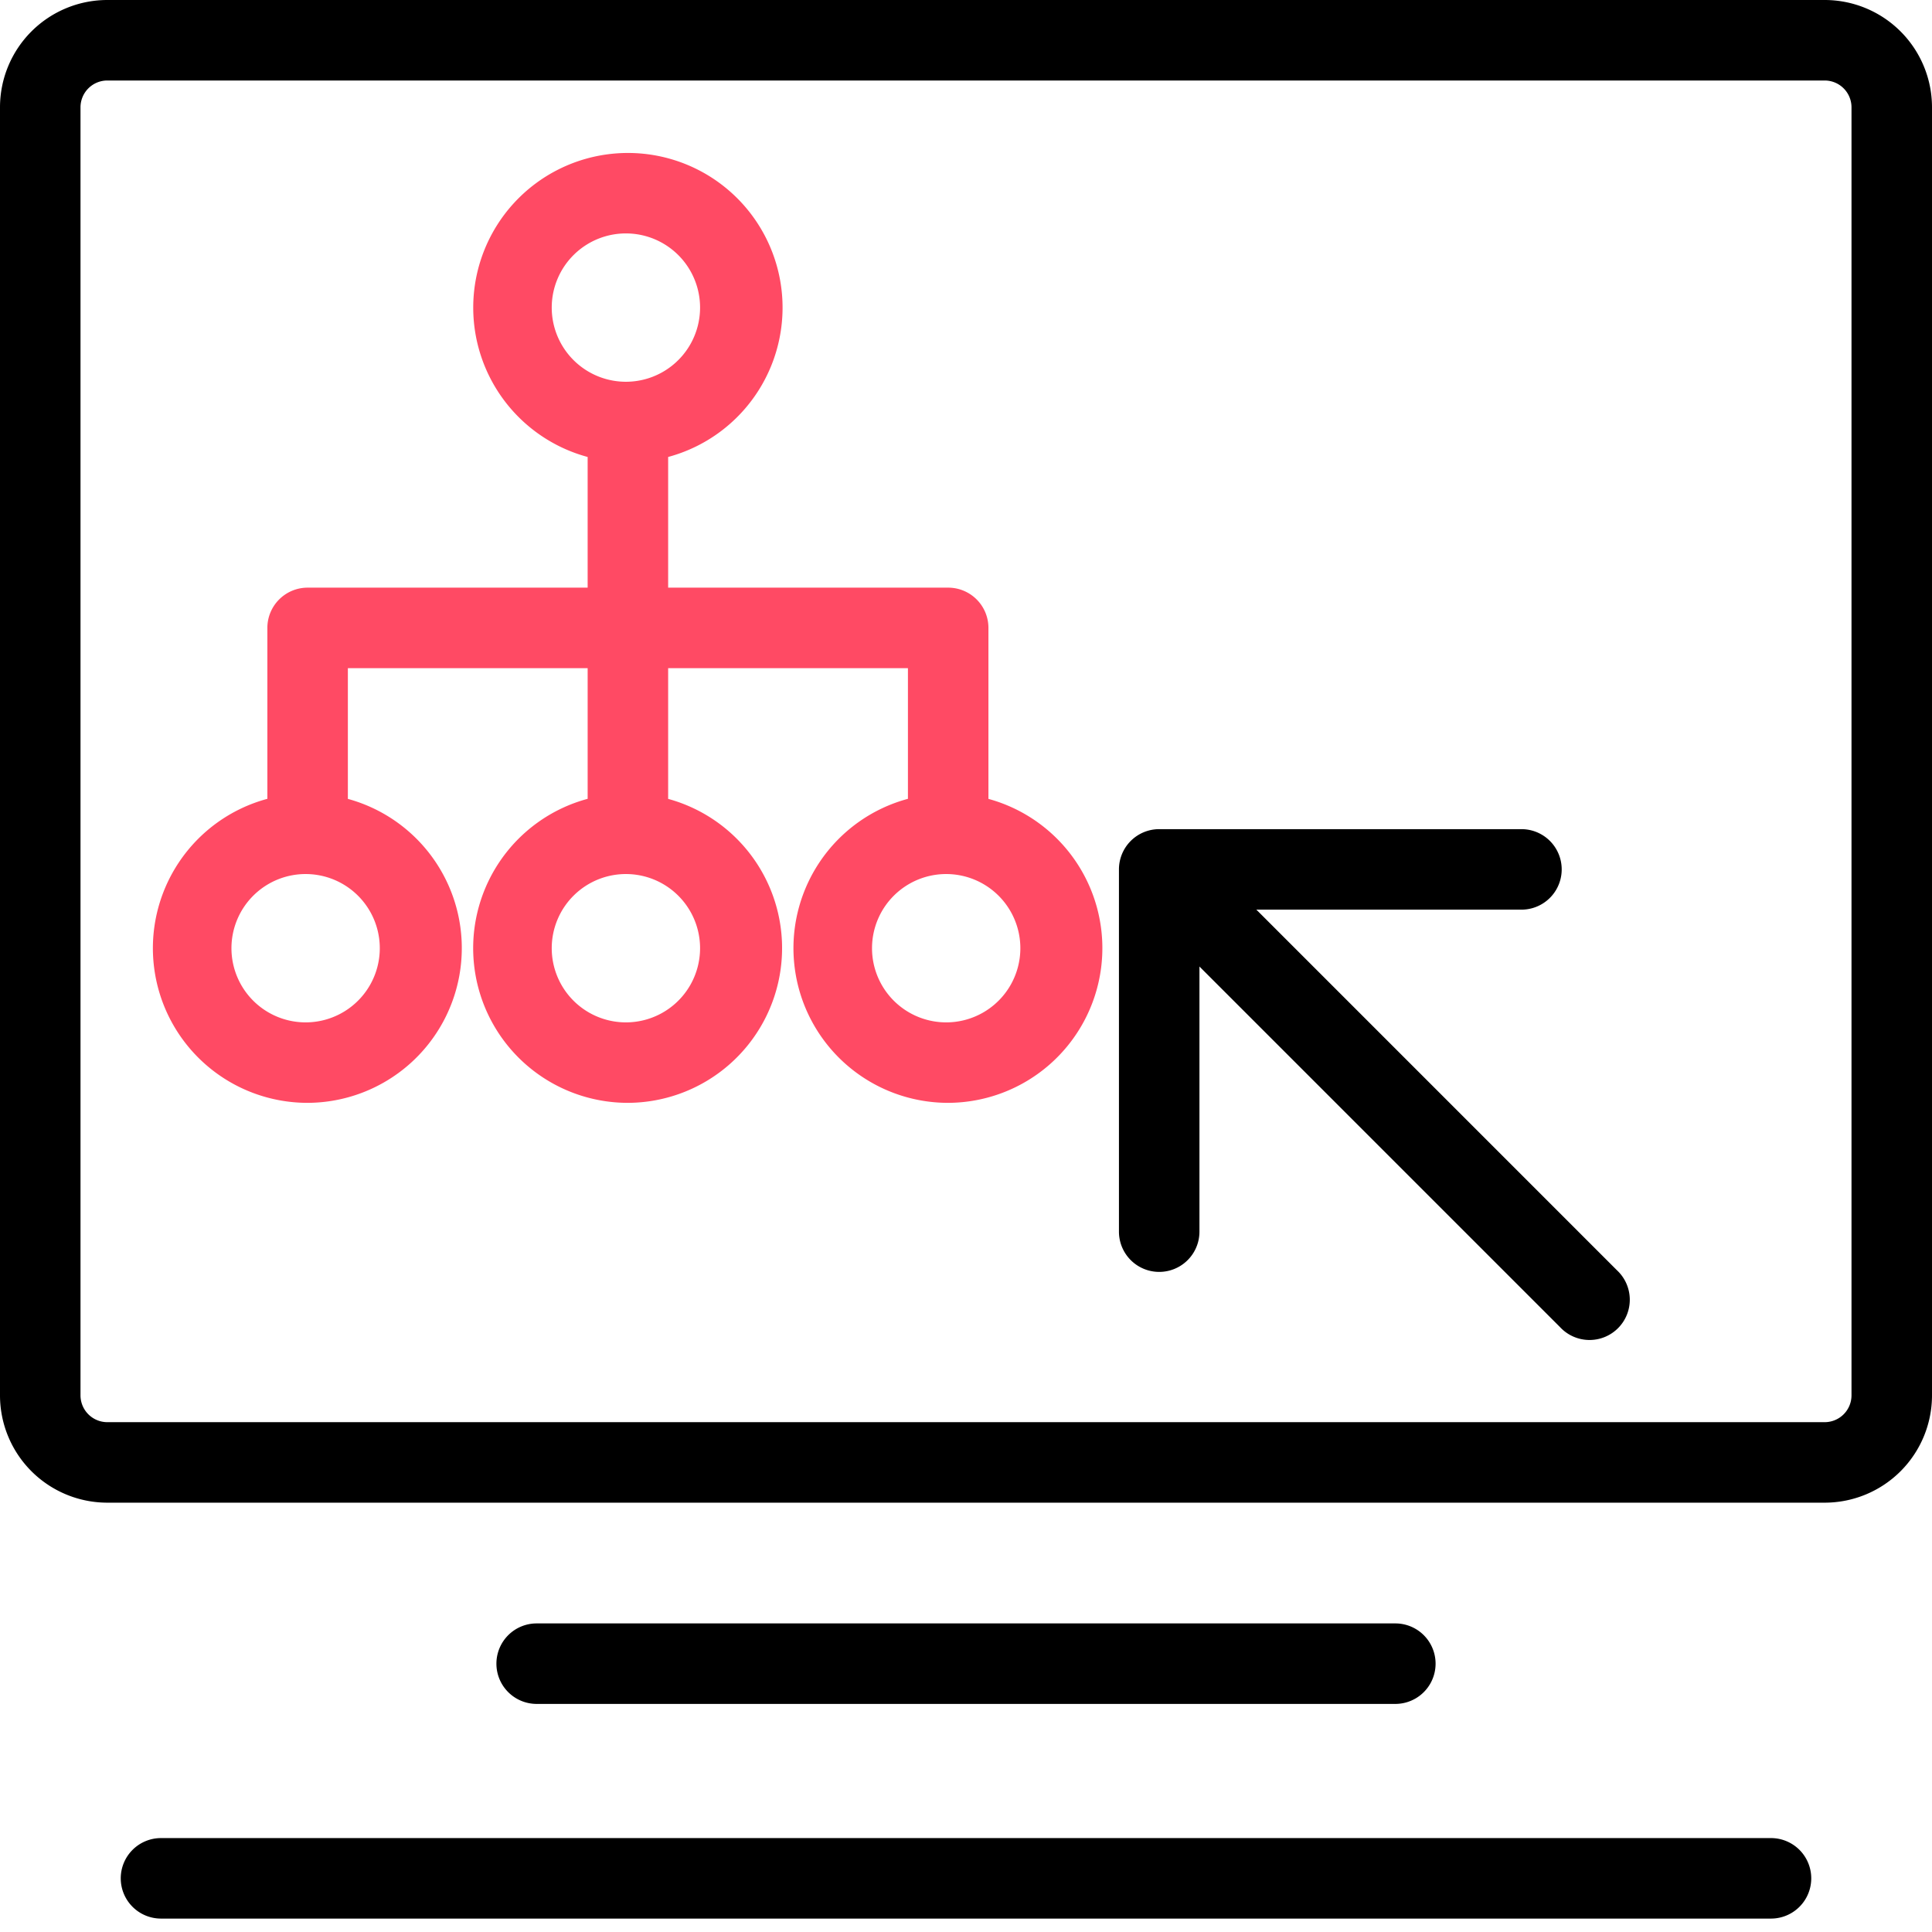
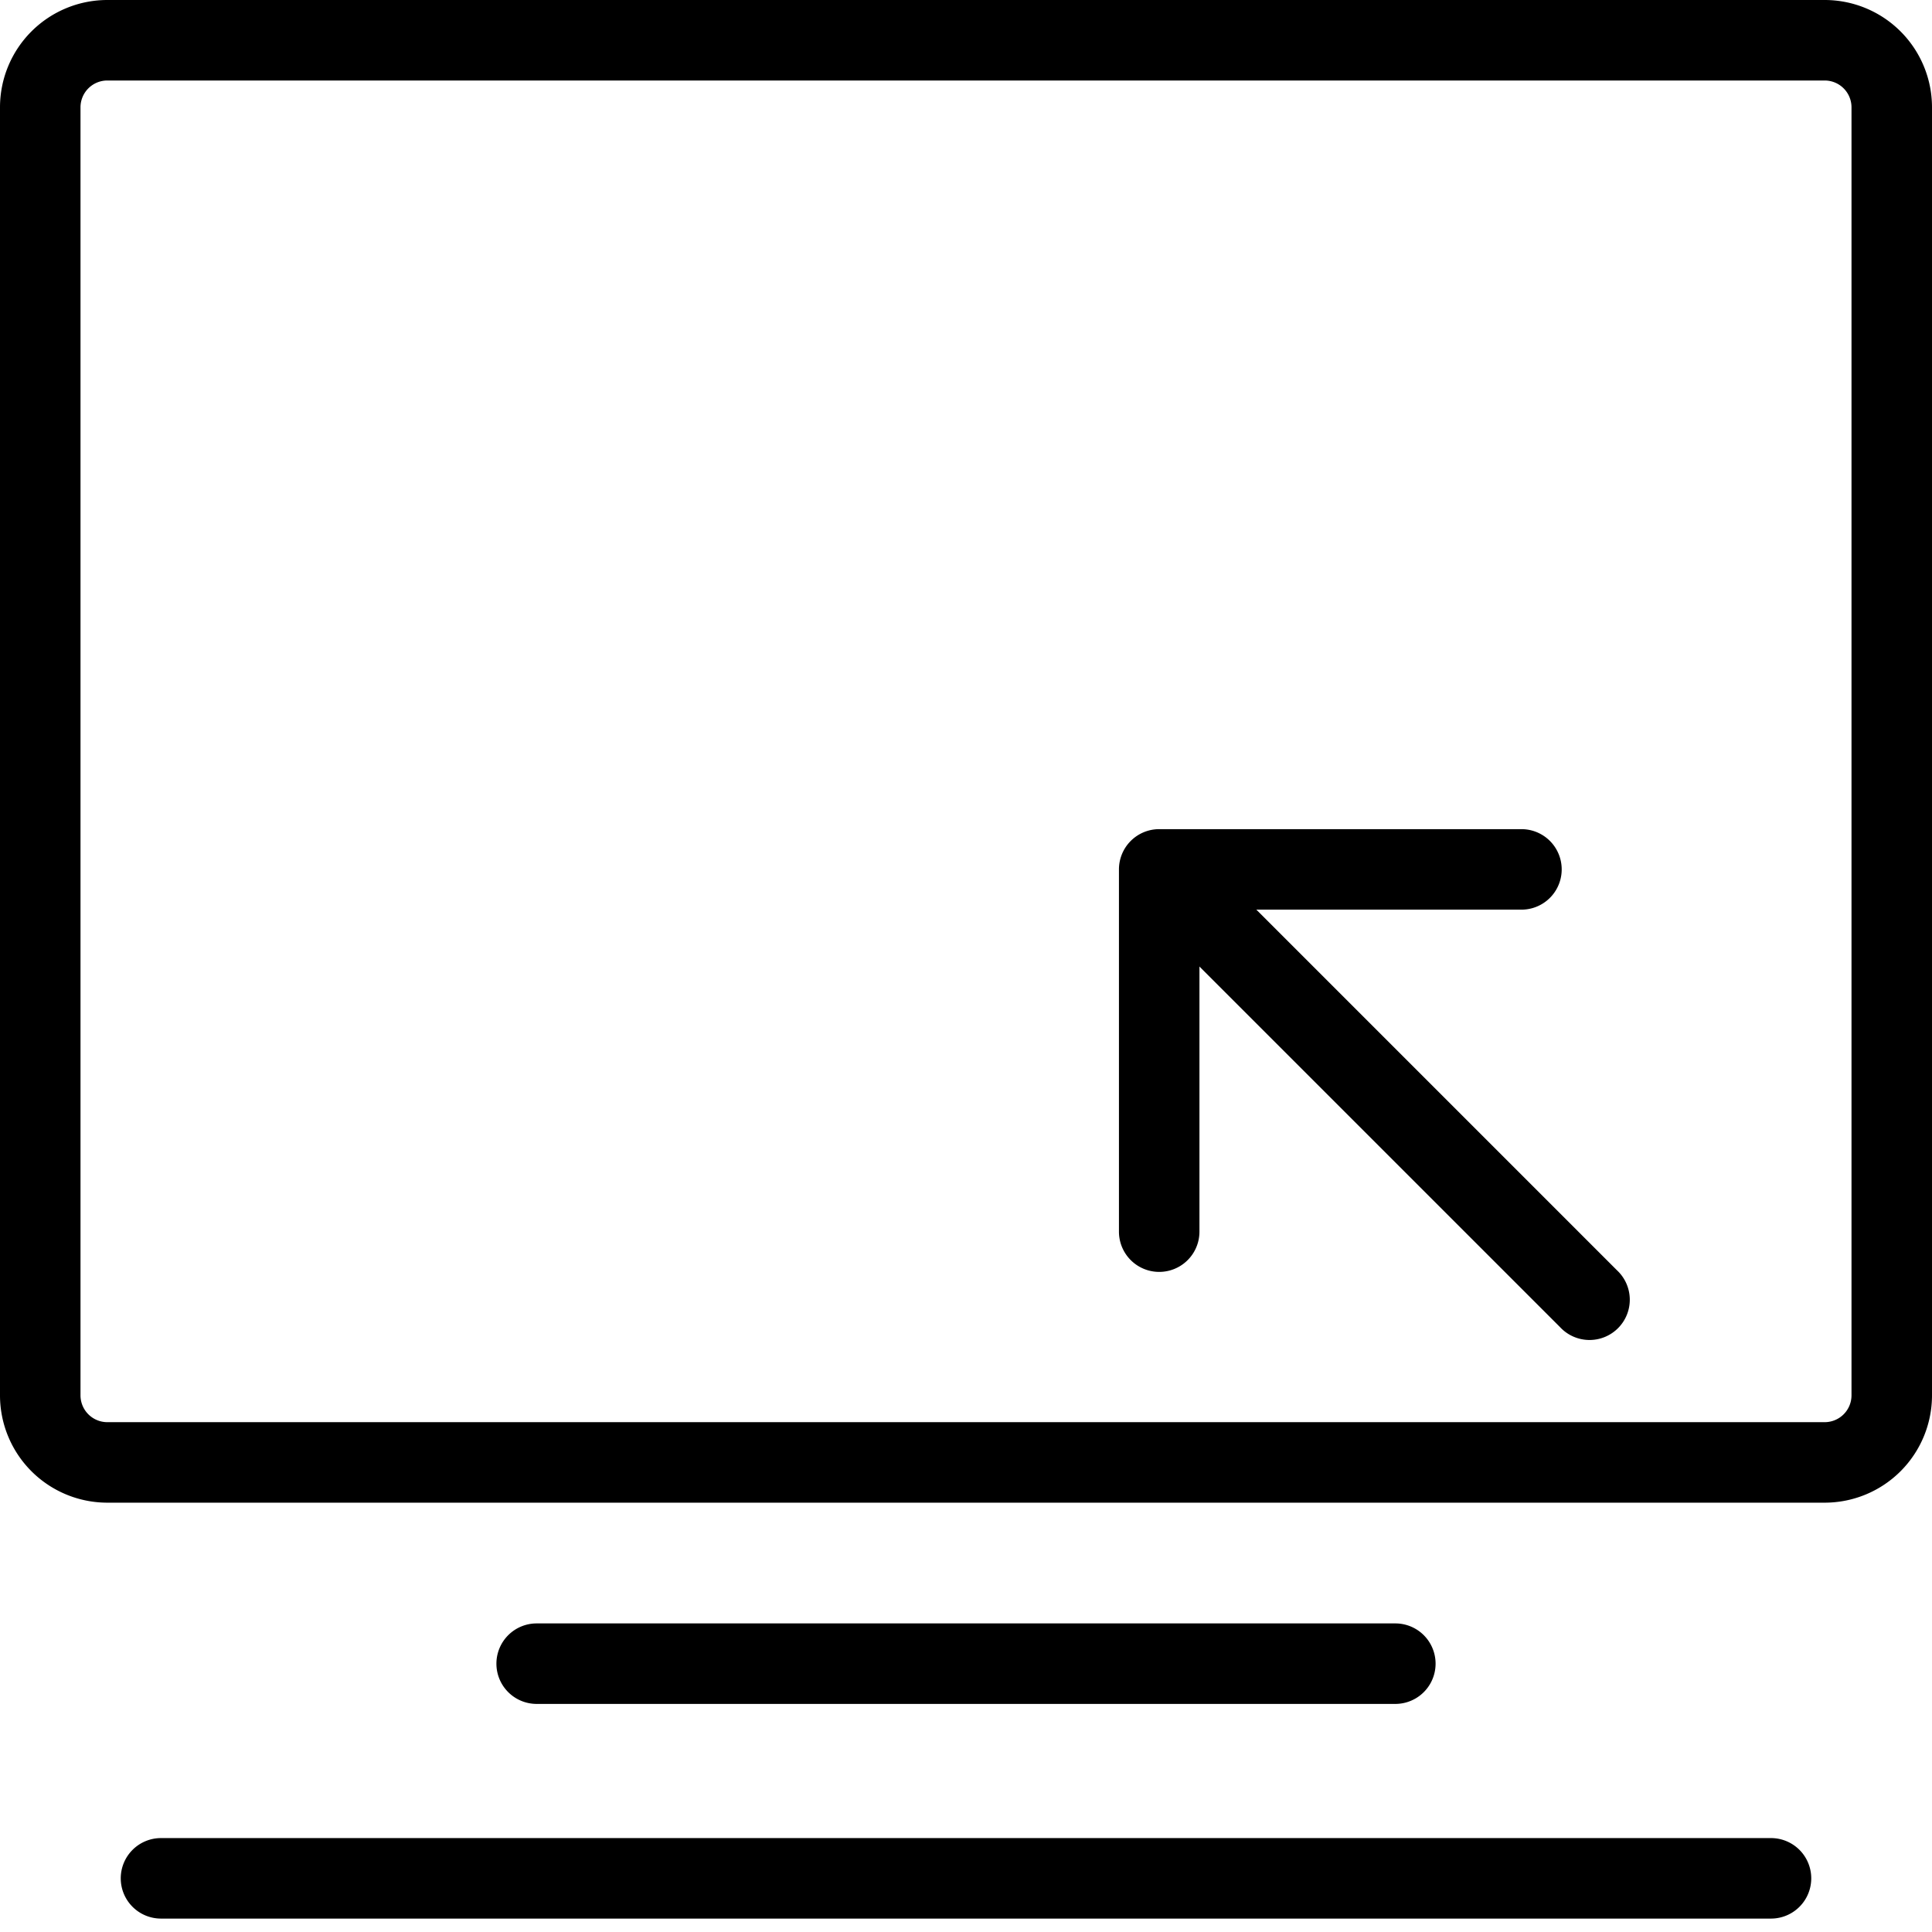
<svg xmlns="http://www.w3.org/2000/svg" width="36" height="36" fill="none">
  <path fill="#000" fill-rule="evenodd" d="M34 1.5H2a.5.5 0 0 0-.5.5v24a.5.5 0 0 0 .5.5h32a.5.5 0 0 0 .5-.5V2a.5.5 0 0 0-.5-.5ZM2 0a2 2 0 0 0-2 2v24a2 2 0 0 0 2 2h32a2 2 0 0 0 2-2V2a2 2 0 0 0-2-2H2ZM9.25 31a.75.75 0 0 1 .75-.75h16a.75.75 0 0 1 0 1.5H10a.75.75 0 0 1-.75-.75ZM2.25 35a.75.75 0 0 1 .75-.75h30a.75.75 0 0 1 0 1.5H3a.75.75 0 0 1-.75-.75Z" clip-rule="evenodd" />
-   <path fill="#FF4A64" fill-rule="evenodd" d="M11.7 4.35a1.382 1.382 0 1 0 0 2.763 1.382 1.382 0 0 0 0-2.763ZM8.818 5.732a2.882 2.882 0 1 1 3.632 2.783v2.435h5.218a.75.75 0 0 1 .75.75v3.186a2.883 2.883 0 0 1-.75 5.664 2.882 2.882 0 0 1-.75-5.665V12.45H12.45v2.436a2.883 2.883 0 0 1-.75 5.664 2.882 2.882 0 0 1-.75-5.665V12.45H6.482v2.436a2.883 2.883 0 0 1-.75 5.664 2.882 2.882 0 0 1-.75-5.665V11.7a.75.75 0 0 1 .75-.75h5.218V8.515a2.883 2.883 0 0 1-2.132-2.783ZM5.732 16.287a1.382 1.382 0 1 0 0 2.763 1.382 1.382 0 0 0 0-2.763Zm5.968 0a1.382 1.382 0 1 0 0 2.763 1.382 1.382 0 0 0 0-2.763Zm5.968 0a1.382 1.382 0 1 0 0 2.763 1.382 1.382 0 0 0 0-2.763Z" clip-rule="evenodd" />
  <path fill="#000" fill-rule="evenodd" d="M20.85 22.95V16.2a.75.75 0 0 1 .75-.75h6.75a.75.75 0 0 1 0 1.5h-4.94l6.72 6.72a.75.75 0 1 1-1.06 1.06l-6.72-6.72v4.94a.75.75 0 0 1-1.5 0Z" clip-rule="evenodd" />
</svg>